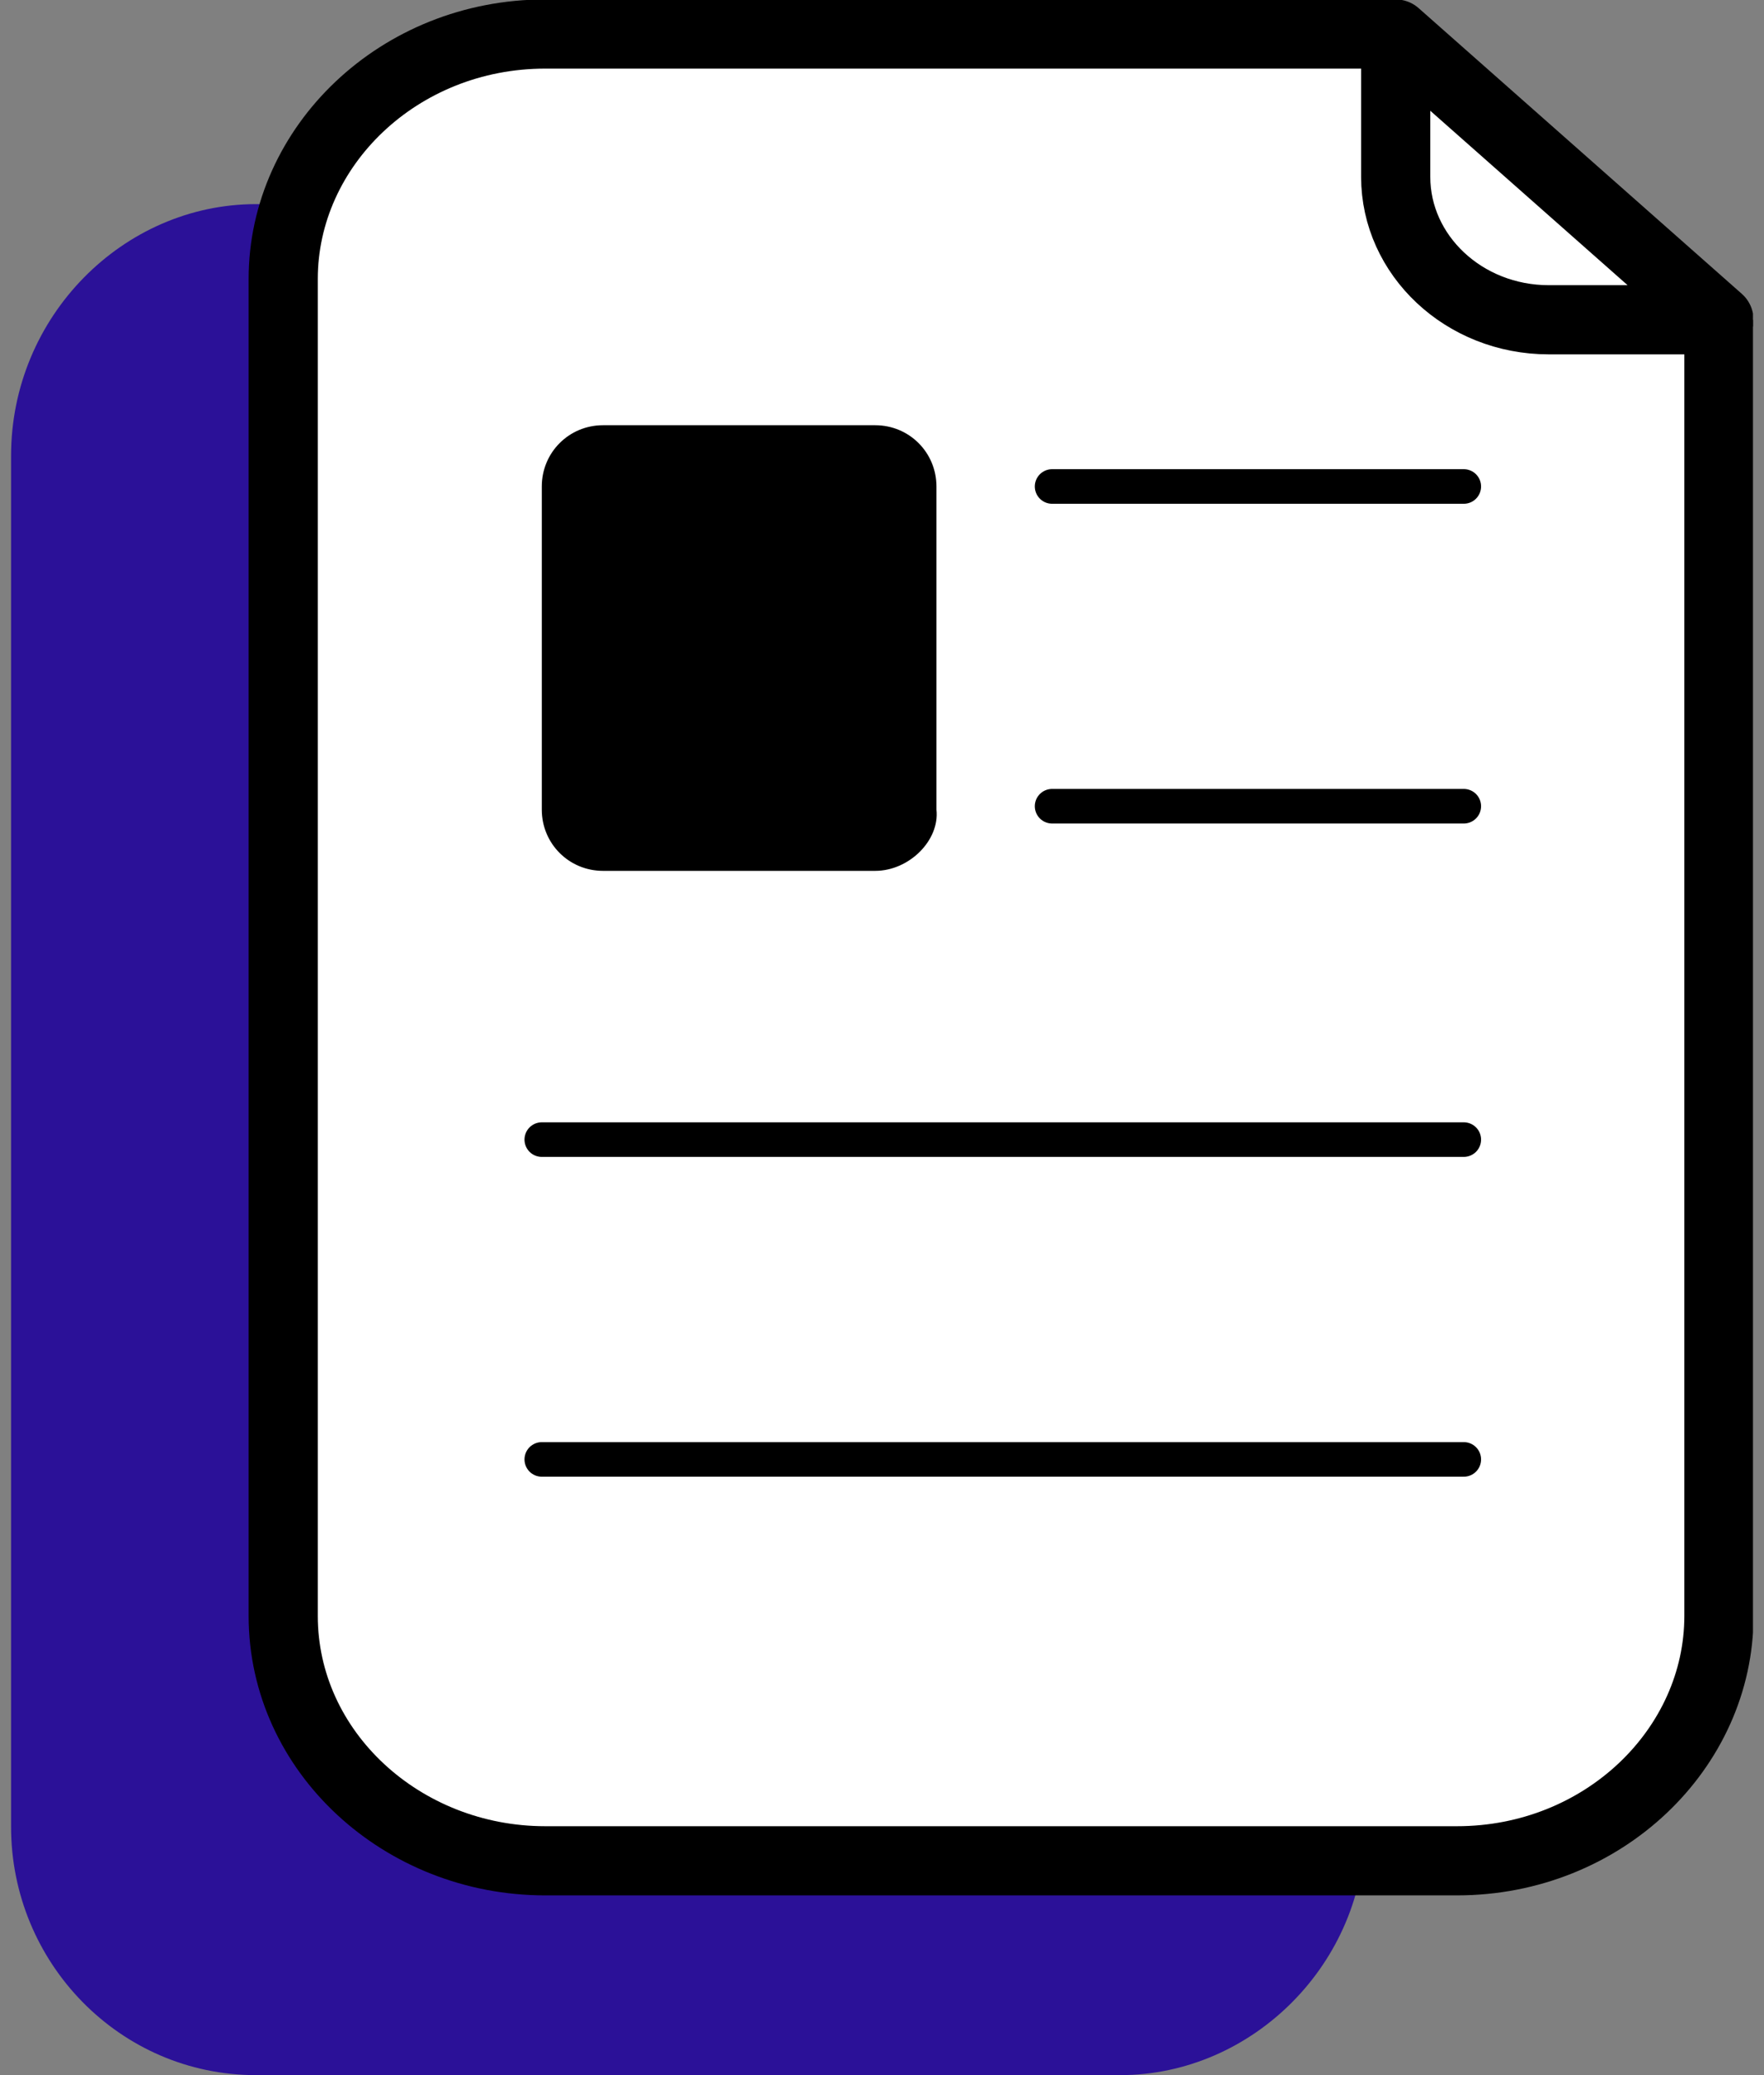
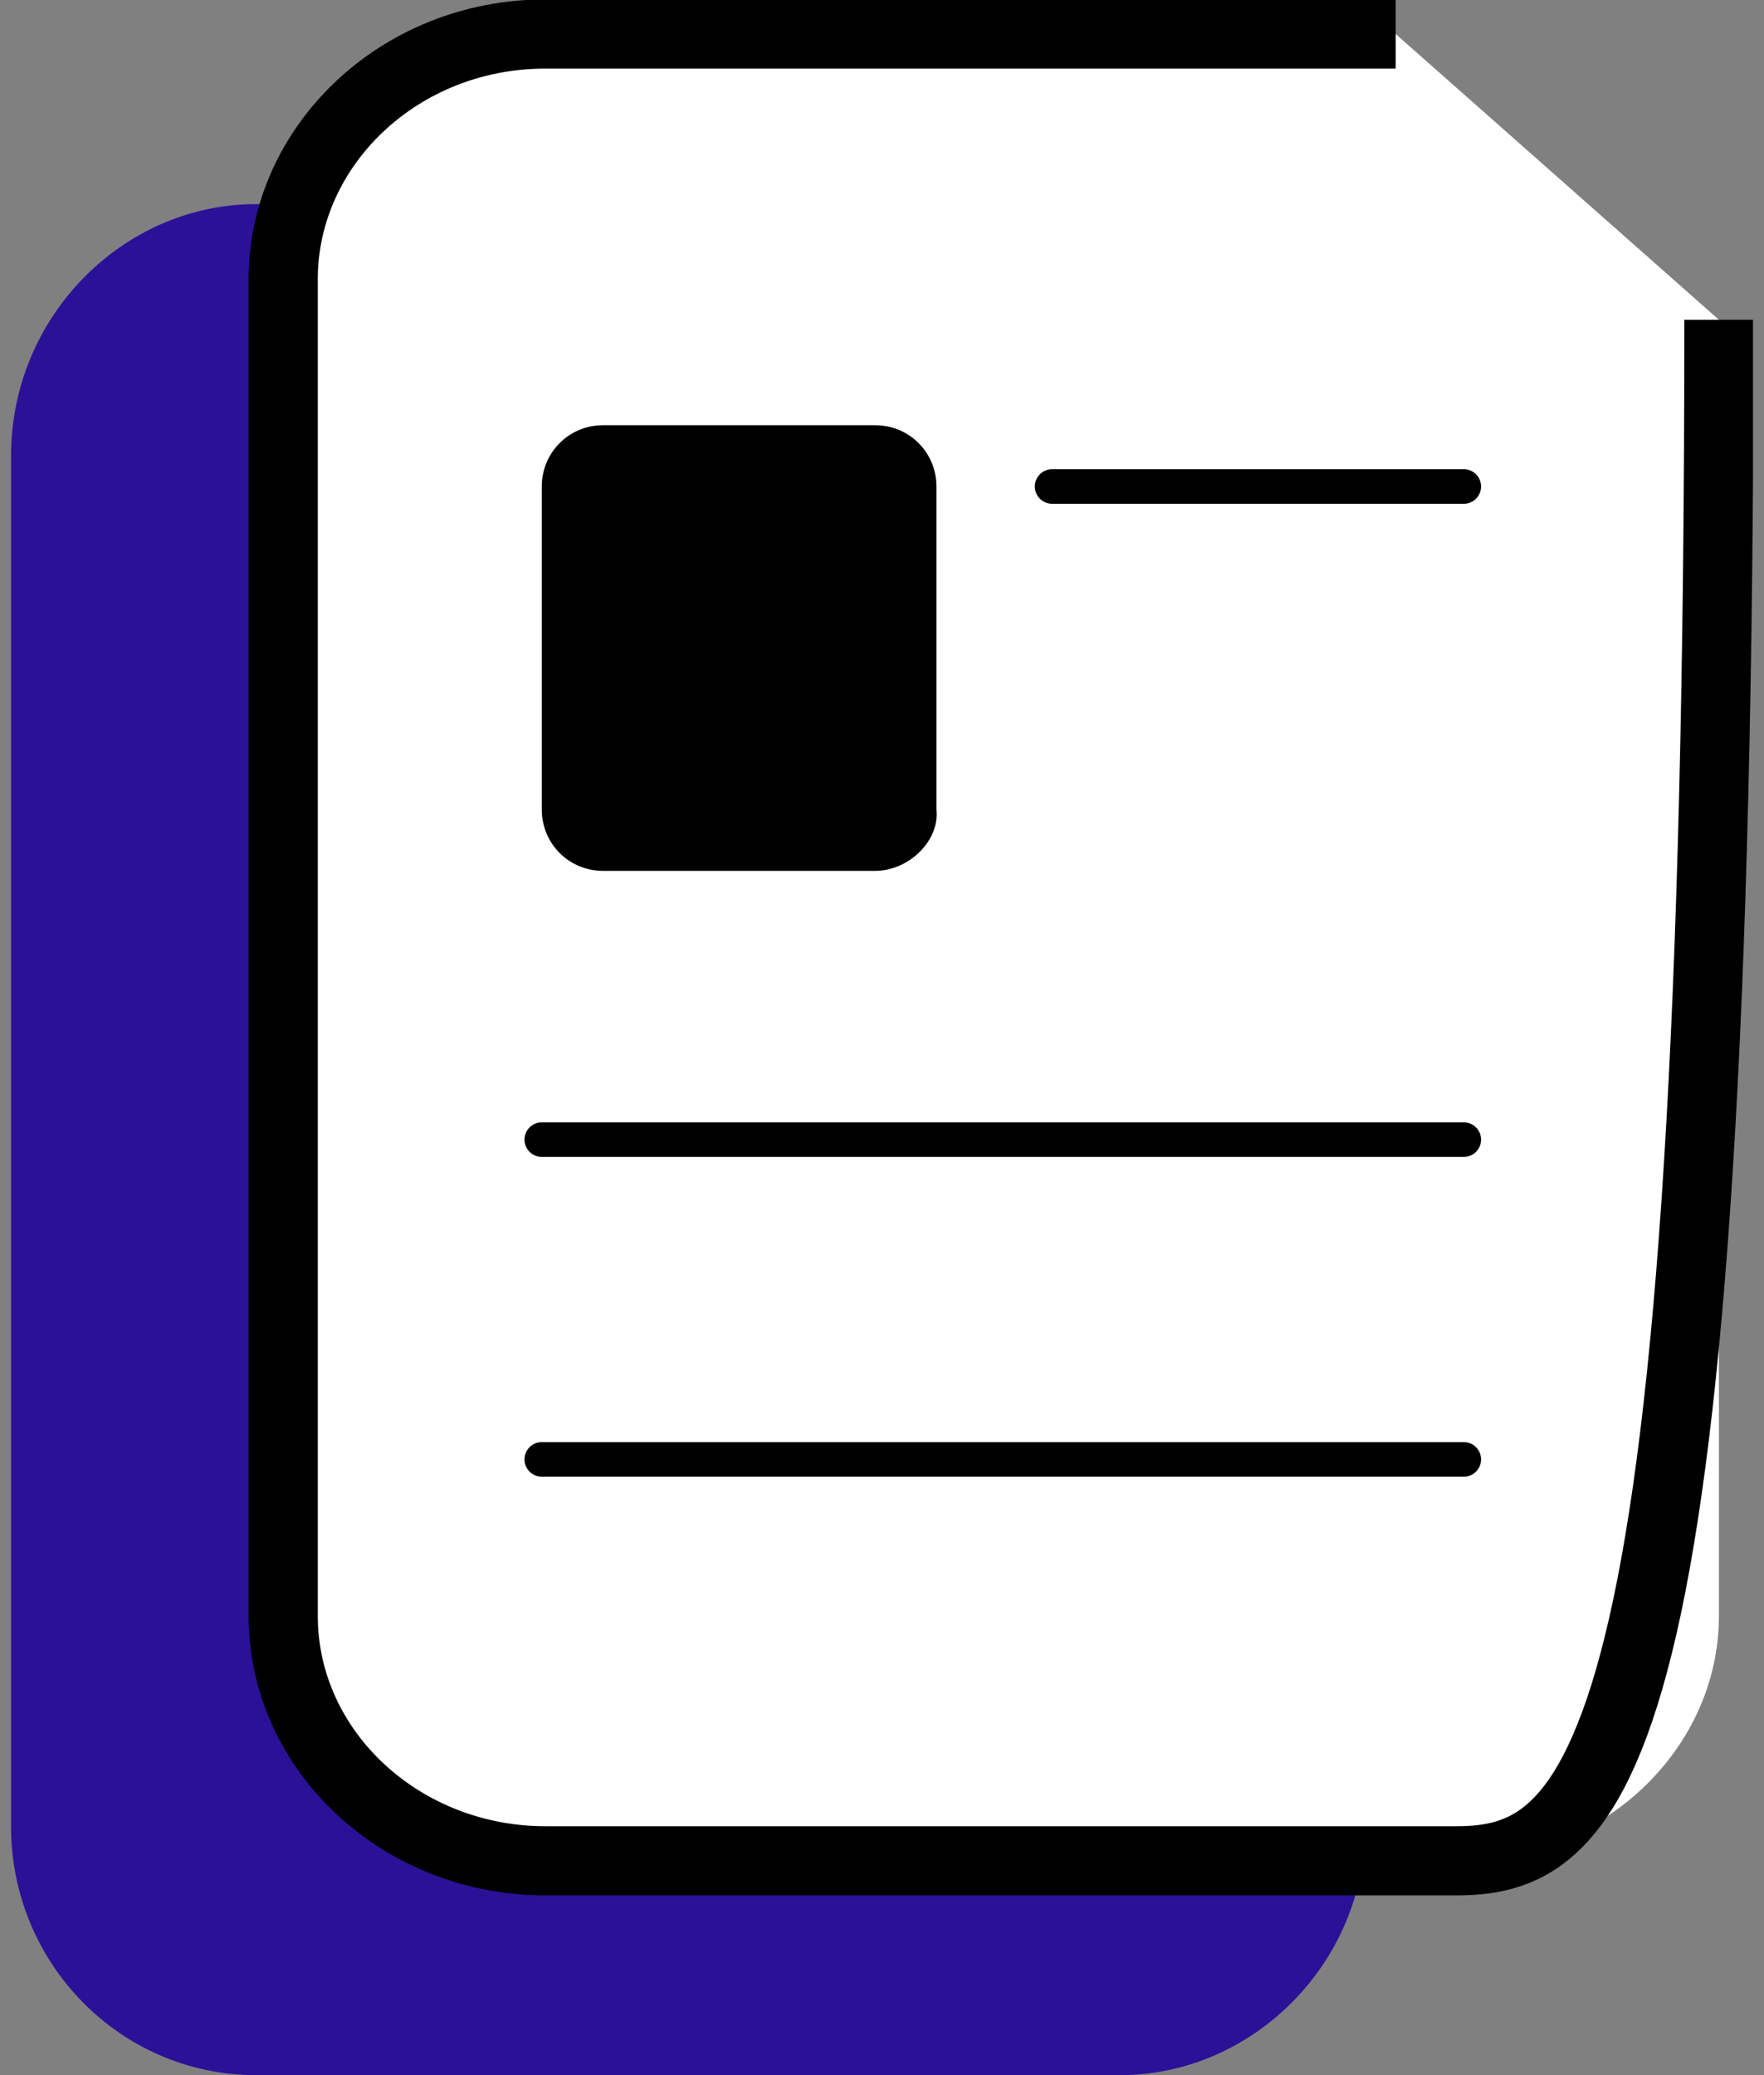
<svg xmlns="http://www.w3.org/2000/svg" width="51" height="60" viewBox="0 0 51 60" fill="none">
  <rect x="0" y="0" width="51" height="60" fill="#808080" stroke="none" />
  <g clip-path="url(#clip0)">
    <path d="M39.467 14.459V52.82C39.467 56.754 36.221 60 32.385 60H7.402C3.467 60 0.32 56.754 0.32 52.82V13.18C0.32 9.148 3.565 5.902 7.402 5.902H30.615L39.467 14.459Z" fill="#2B1198" />
    <path d="M49.697 9.246V46.721C49.697 50.557 46.352 53.803 42.123 53.803H15.762C11.631 53.803 8.188 50.656 8.188 46.721V8.066C8.188 4.23 11.533 0.984 15.762 0.984H40.352" fill="white" />
-     <path d="M49.697 9.246V46.721C49.697 50.557 46.352 53.803 42.123 53.803H15.762C11.631 53.803 8.188 50.656 8.188 46.721V8.066C8.188 4.23 11.533 0.984 15.762 0.984H40.352" stroke="black" stroke-width="2" stroke-miterlimit="10" />
-     <path d="M49.697 9.246H44.779C42.32 9.246 40.352 7.377 40.352 5.115V0.984L49.697 9.246Z" fill="white" stroke="black" stroke-width="2" stroke-miterlimit="10" stroke-linejoin="round" />
+     <path d="M49.697 9.246C49.697 50.557 46.352 53.803 42.123 53.803H15.762C11.631 53.803 8.188 50.656 8.188 46.721V8.066C8.188 4.23 11.533 0.984 15.762 0.984H40.352" stroke="black" stroke-width="2" stroke-miterlimit="10" />
    <path d="M30.418 14.066H42.32" stroke="black" stroke-miterlimit="10" stroke-linecap="round" />
-     <path d="M30.418 23.311H42.32" stroke="black" stroke-miterlimit="10" stroke-linecap="round" />
    <path d="M25.303 25.18H17.434C16.451 25.18 15.664 24.393 15.664 23.41V14.066C15.664 13.082 16.451 12.295 17.434 12.295H25.303C26.287 12.295 27.074 13.082 27.074 14.066V23.41C27.172 24.295 26.287 25.18 25.303 25.18Z" fill="black" />
    <path d="M42.32 32.951H15.664" stroke="black" stroke-miterlimit="10" stroke-linecap="round" />
    <path d="M42.32 42.197H15.664" stroke="black" stroke-miterlimit="10" stroke-linecap="round" />
  </g>
  <defs>
    <clipPath id="clip0">
      <rect width="50.361" height="60" fill="white" transform="translate(0.32)" />
    </clipPath>
  </defs>
</svg>